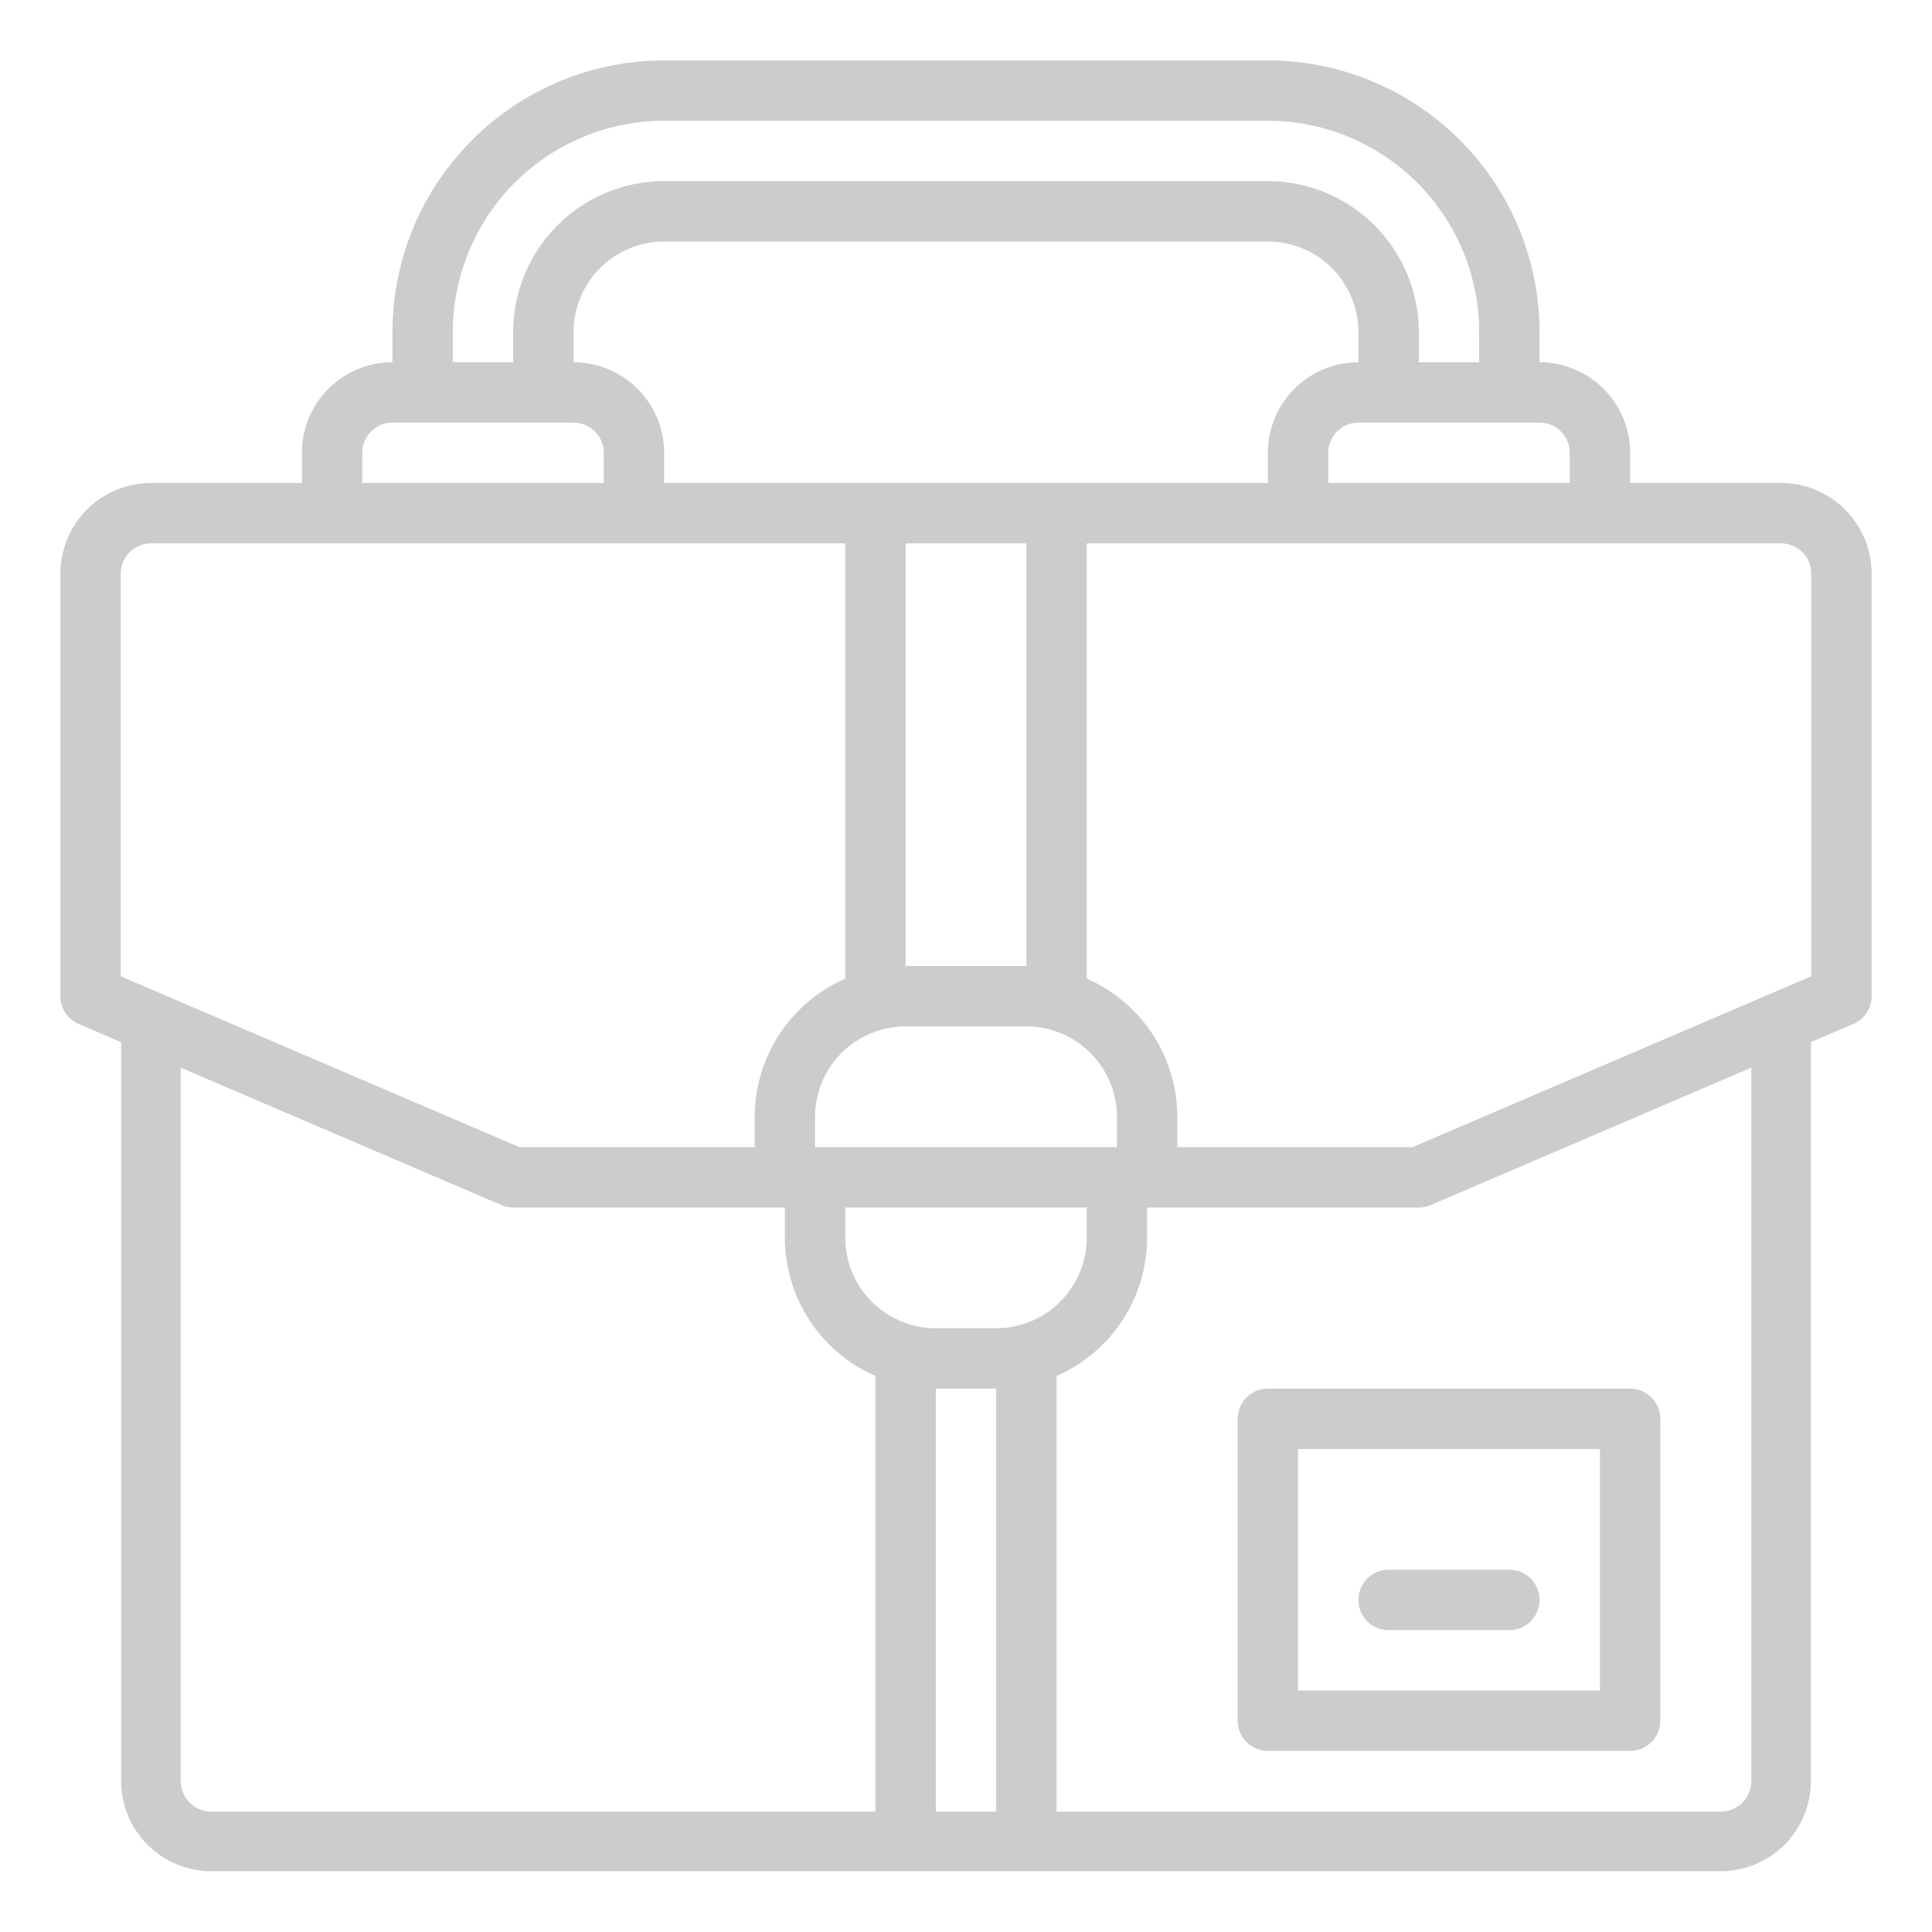
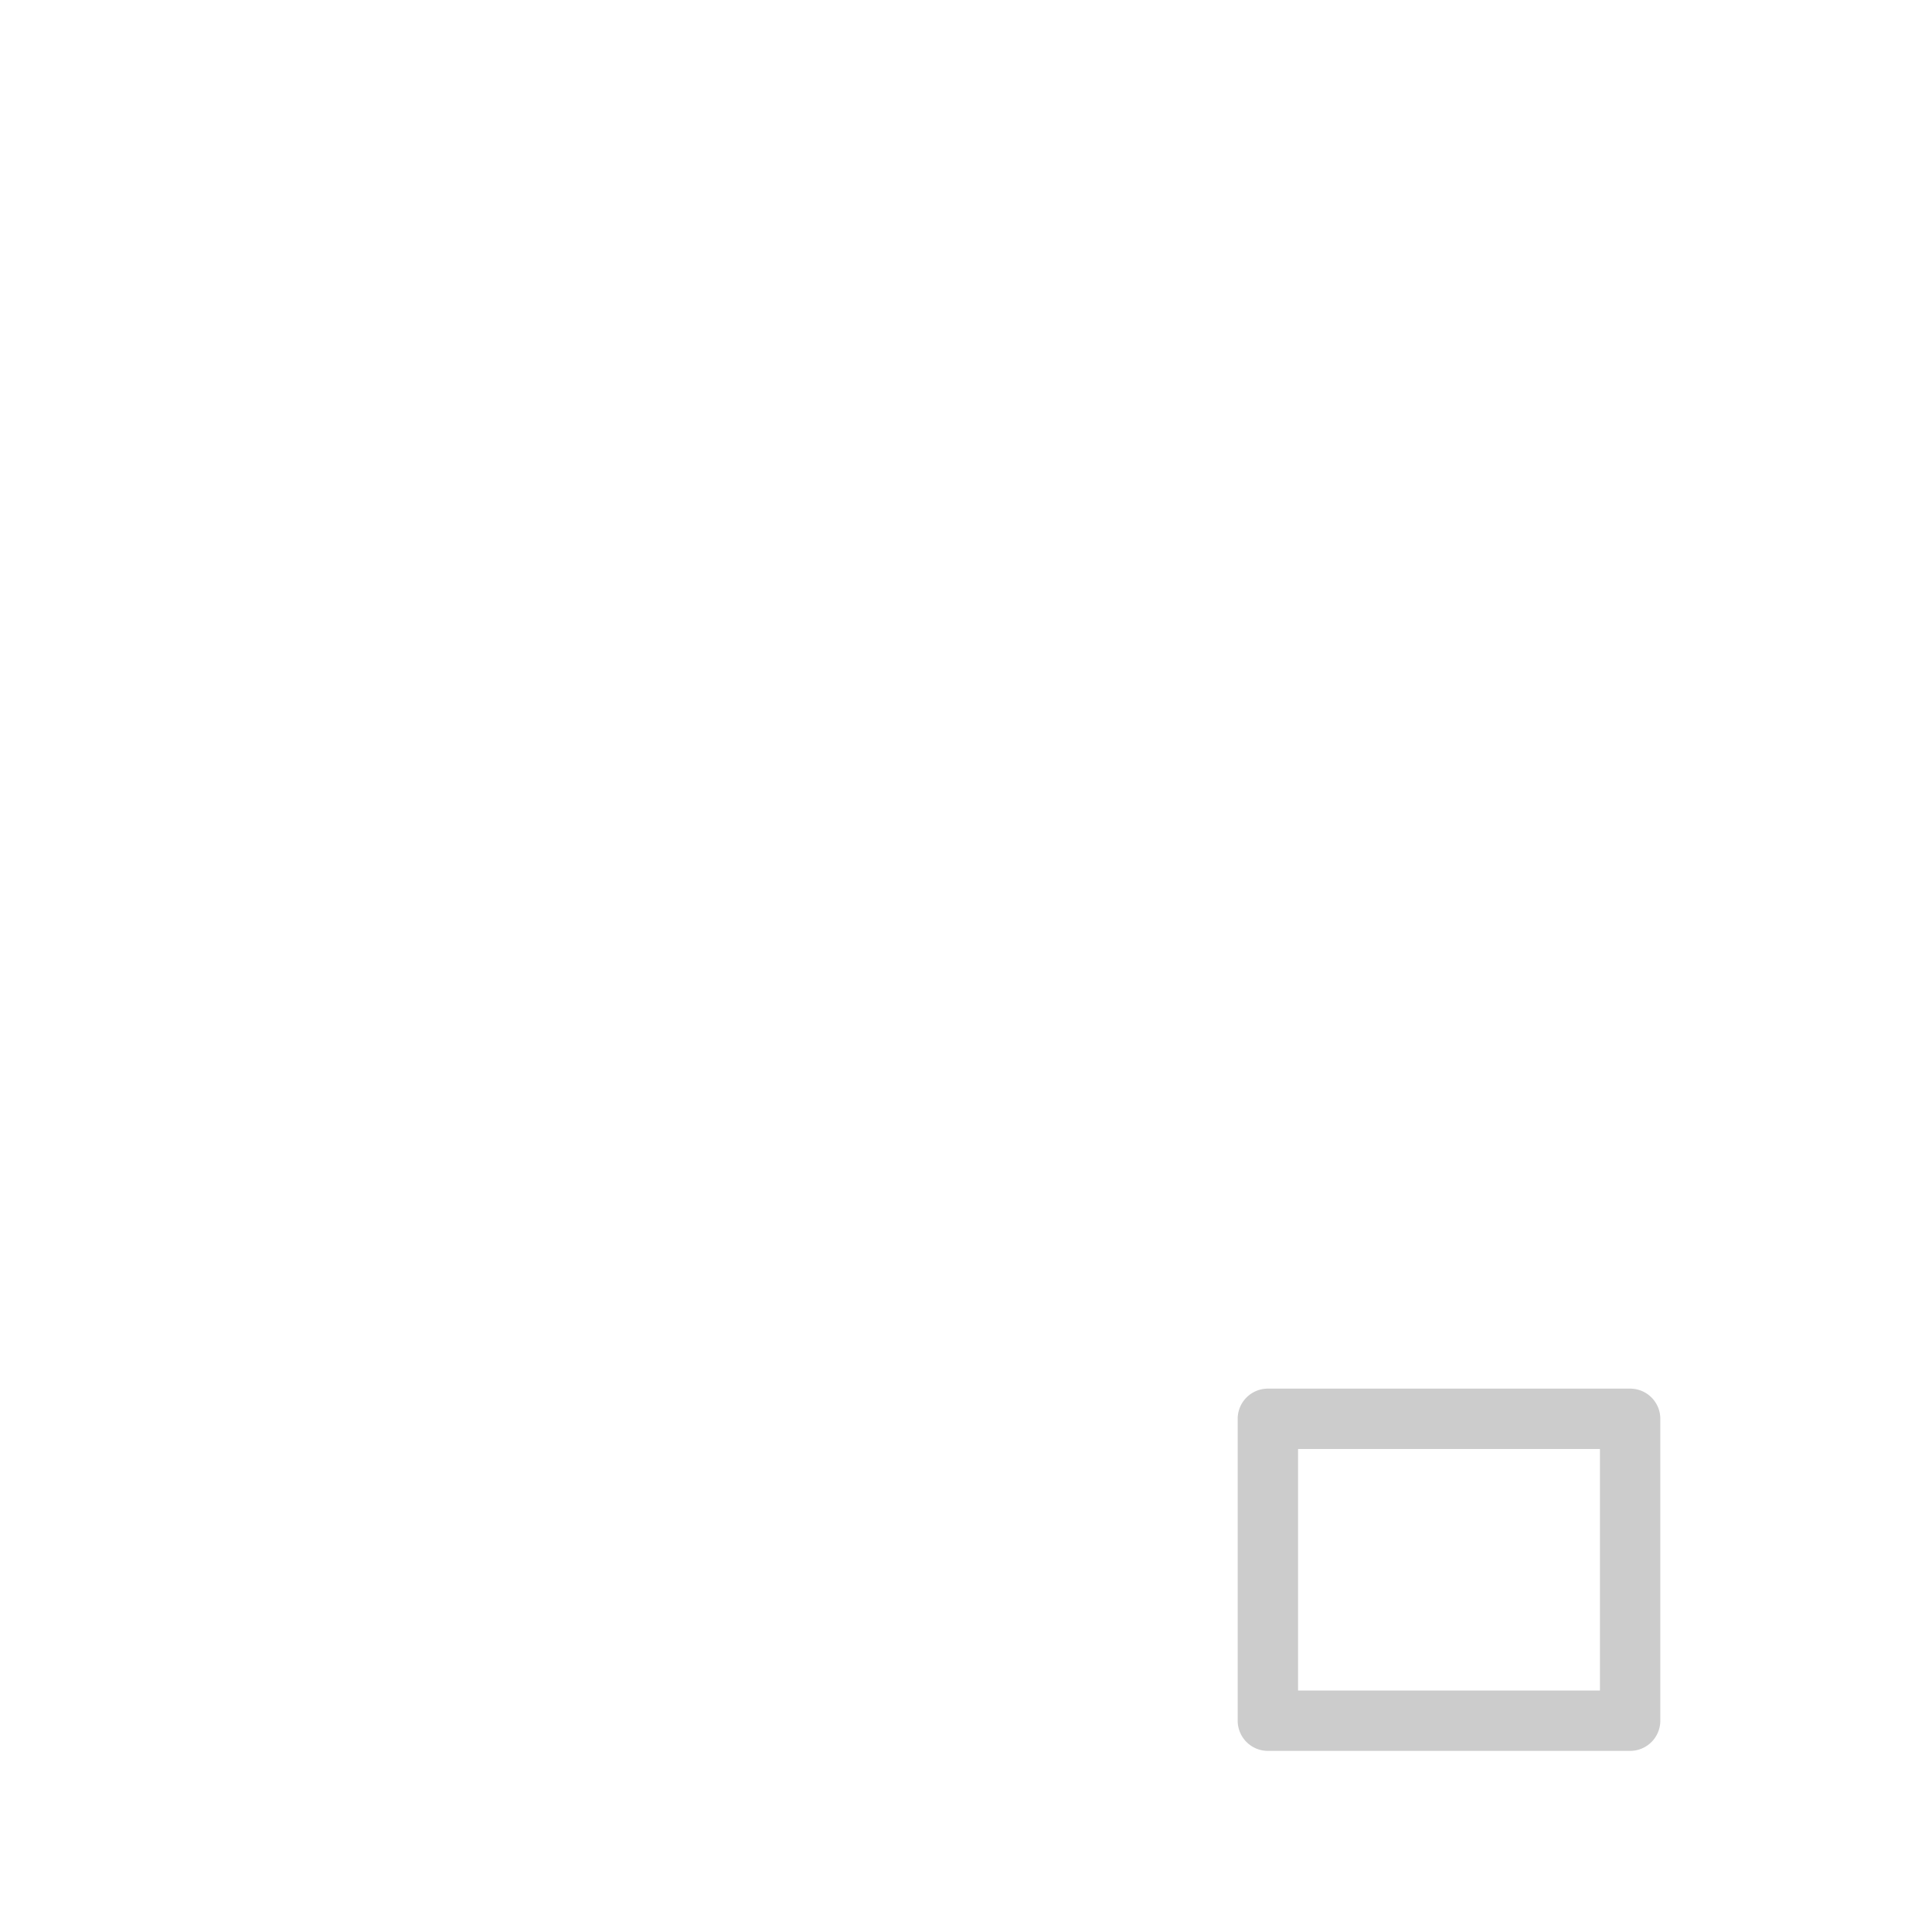
<svg xmlns="http://www.w3.org/2000/svg" version="1.1" width="512" height="512" x="0" y="0" viewBox="0 0 512 512" style="enable-background:new 0 0 512 512" xml:space="preserve">
  <g>
-     <path d="M20.849,271.353,32.1,276.177V472A23.922,23.922,0,0,0,56,495.894H456A23.922,23.922,0,0,0,479.9,472V276.177l11.256-4.824A8,8,0,0,0,496,264V152a24.028,24.028,0,0,0-24-24H432v-8a24.027,24.027,0,0,0-24-24V88a72.081,72.081,0,0,0-72-72H176a72.081,72.081,0,0,0-72,72v8a24.027,24.027,0,0,0-24,24v8H40a24.028,24.028,0,0,0-24,24V264A8,8,0,0,0,20.849,271.353ZM47.9,472V282.944l84.954,36.409A8,8,0,0,0,136,320h72v8a40.052,40.052,0,0,0,24,36.65V480.106H56A8.114,8.114,0,0,1,47.9,472ZM152,96V88a24.027,24.027,0,0,1,24-24H336a24.027,24.027,0,0,1,24,24v8a24.027,24.027,0,0,0-24,24v8H176v-8A24.027,24.027,0,0,0,152,96Zm88,48h32V256H240Zm0,128h32a24.027,24.027,0,0,1,24,24v8H216v-8A24.027,24.027,0,0,1,240,272Zm24,208.106H248V368h16ZM264,352H248a24.027,24.027,0,0,1-24-24v-8h64v8A24.027,24.027,0,0,1,264,352ZM464.105,472A8.114,8.114,0,0,1,456,480.106H280V364.65A40.052,40.052,0,0,0,304,328v-8h72a8,8,0,0,0,3.151-.647l84.954-36.409ZM480,152V258.725L374.358,304H312v-8a40.052,40.052,0,0,0-24-36.65V144H472A8.009,8.009,0,0,1,480,152Zm-64-32v8H352v-8a8.009,8.009,0,0,1,8-8h48A8.009,8.009,0,0,1,416,120ZM120,88a56.063,56.063,0,0,1,56-56H336a56.063,56.063,0,0,1,56,56v8H376V88a40.045,40.045,0,0,0-40-40H176a40.045,40.045,0,0,0-40,40v8H120ZM96,120a8.009,8.009,0,0,1,8-8h48a8.009,8.009,0,0,1,8,8v8H96ZM32,152a8.009,8.009,0,0,1,8-8H224V259.35A40.052,40.052,0,0,0,200,296v8H137.642L32,258.725Z" fill="#cccccc" data-original="#000000" style="" />
    <path d="M328,376v80a8,8,0,0,0,8,8h96a8,8,0,0,0,8-8V376a8,8,0,0,0-8-8H336A8,8,0,0,0,328,376Zm16,8h80v64H344Z" fill="#cccccc" data-original="#000000" style="" />
-     <path d="M400,416H368a8,8,0,0,0,0,16h32a8,8,0,0,0,0-16Z" fill="#cccccc" data-original="#000000" style="" />
  </g>
</svg>